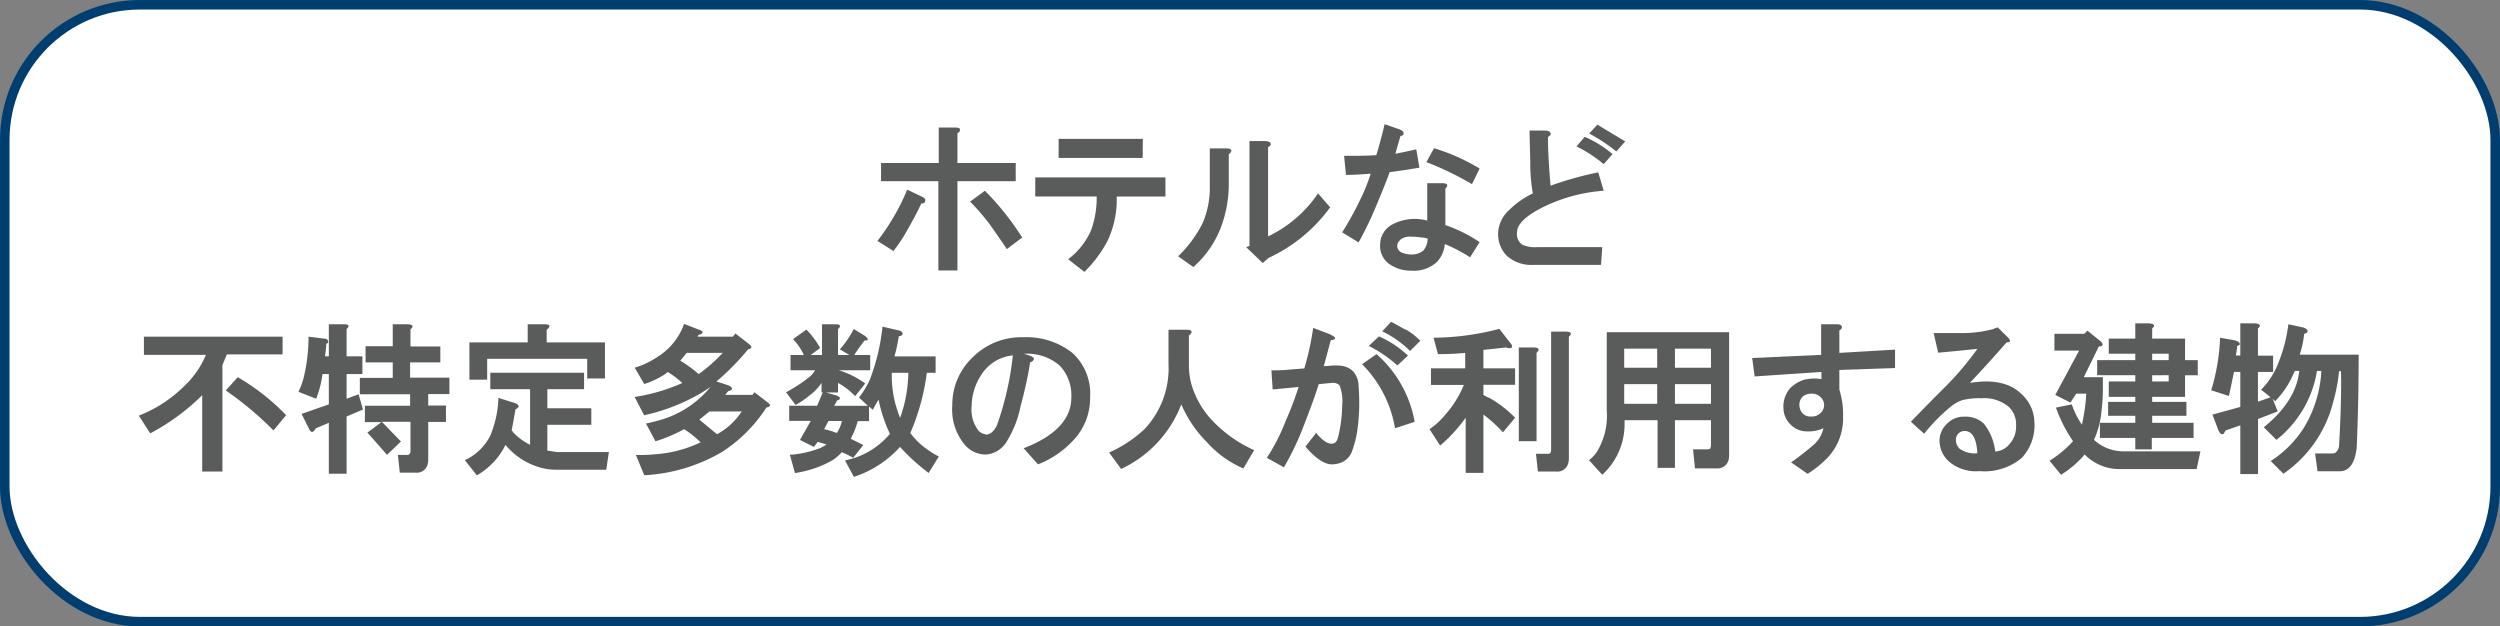
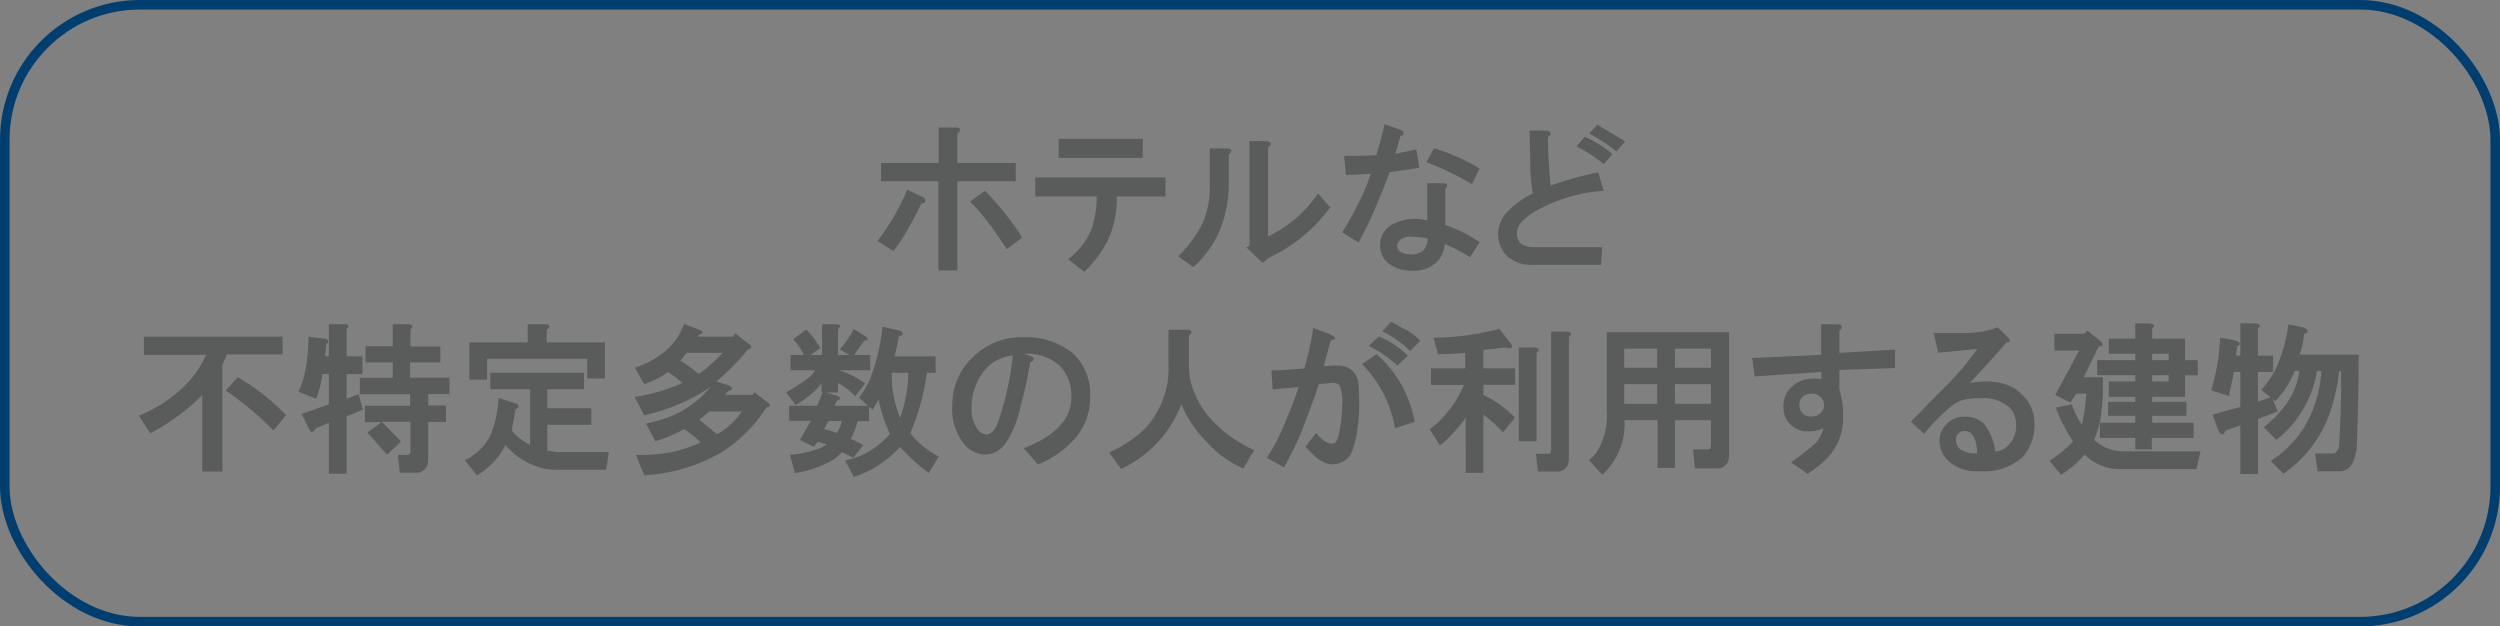
<svg xmlns="http://www.w3.org/2000/svg" viewBox="0 0 262.13 65.68">
  <rect x="0" y="0" width="262.13" height="65.68" fill="#808080" stroke="none" />
  <defs>
    <style>.cls-1{fill:#fff}.cls-2{fill:none;stroke:#003e70;stroke-miterlimit:10}.cls-3{fill:#5a5b5b}</style>
  </defs>
  <g id="レイヤー_2" data-name="レイヤー 2">
    <g id="レイヤー_1-2" data-name="レイヤー 1">
-       <rect class="cls-1" x=".5" y=".5" width="261.13" height="64.68" rx="14.17" />
      <rect class="cls-2" x=".5" y=".5" width="261.13" height="64.68" rx="14.17" />
      <path class="cls-3" d="M97 21.07c0 .18-.13.27-.4.27-.39.84-.86 1.72-1.39 2.65a16.79 16.79 0 01-1.53 2.33L92 25.26a21.36 21.36 0 001.59-2.33 21.18 21.18 0 001.53-3.05l1.52.73c.3.13.44.29.36.46zm3.65-7.5c0 .13 0 .26-.26.4v3.12h6.11V19h-6.11v9.36h-2V19h-6.01v-1.91h6.05v-3.72h1.72c.31 0 .49.07.53.2zm6.51 11.35l-1.59 1.2c-.53-.8-1.13-1.66-1.79-2.59a23.93 23.93 0 00-2.06-2.39l1.55-1.14a29 29 0 013.92 4.92zM122.2 20.61h-5.11a10.18 10.18 0 01-.93 4.58 13 13 0 01-2.46 3.32l-1.7-1.33a7.7 7.7 0 002.39-3 10.07 10.07 0 00.6-3.58h-6.44v-2h13.65zm-2.39-4.05H111v-2h8.83zM129.11 15.76c0 .13-.05.27-.27.4v3.19a12.86 12.86 0 01-.86 4.58 10.57 10.57 0 01-2.86 4.07l-1.59-1.13a12.71 12.71 0 002.59-3.52 9.51 9.51 0 00.73-3.39v-4.4h1.73c.3 0 .48.07.53.2zm4.11-.73c.05.13 0 .27-.26.4v9.36a13.24 13.24 0 005.24-4.51l1.27 1.46a16.62 16.62 0 01-6.47 5.31l-.6.53-1.73-1.66.34-.13v-11h1.72c.27.04.45.11.49.21zM147.17 14c0 .13-.07.22-.33.26-.18.62-.36 1.24-.53 1.86.7-.13 1.43-.29 2.19-.46l.33 1.92c-1.06.18-2.1.34-3.12.47-.27.75-.76 2-1.46 3.65a36.77 36.77 0 01-1.8 3.72l-1.72-1.06a33.73 33.73 0 001.86-3.36 19.22 19.22 0 001.13-2.79c-1.07.09-1.93.13-2.59.13l-.2-2c1.15 0 2.28 0 3.38-.07.31-1 .6-2.1.87-3.25l1.52.53c.3.11.47.24.47.45zm4.58 5.44a.55.55 0 01-.2.33v3.83a15.06 15.06 0 013.59 1.79l-1 1.59a15.58 15.58 0 00-2.65-1.39 3.07 3.07 0 01-.87 1.92 3.58 3.58 0 01-2.65.87 3.91 3.91 0 01-2.26-.67 2.3 2.3 0 01-1-2.06 2.39 2.39 0 011.29-2.12 5 5 0 013.65-.4v-3.92h1.6c.3 0 .46.07.5.2zm-4.91 5.71a.81.81 0 00-.34.67.77.77 0 00.47.66 2.63 2.63 0 001.13.2 1.84 1.84 0 001.13-.4 1.93 1.93 0 00.46-1.26 2.74 2.74 0 00-.73-.13 6.59 6.59 0 00-.93-.07 1.68 1.68 0 00-1.19.3zm7.5-5.84a31.65 31.65 0 00-4.78-2.31l.8-1.46a21.08 21.08 0 014.78 2.13zM168.15 20a17.13 17.13 0 00-6.5 1.79c-1.73.89-2.59 1.75-2.59 2.59a1.35 1.35 0 00.53 1.26 3.12 3.12 0 001.59.27H168l-.13 1.86h-7a3.89 3.89 0 01-2.86-.93 3.24 3.24 0 01-.93-2.39 3.45 3.45 0 011.18-2.45 9.12 9.12 0 012.46-1.72 18.44 18.44 0 01-.27-3c0-1.33-.07-2.53-.07-3.59h1.53c.4 0 .62.09.67.27s-.05.26-.27.4c0 1.77.13 3.47.27 5.11a35.77 35.77 0 015-1.4zm.93-3.85l-.93 1.06a14.33 14.33 0 00-2.85-1.86l.86-1a11.45 11.45 0 012.92 1.81zm1.33-1.33l-.93 1.06a18.5 18.5 0 00-2.85-1.88l.86-.93c.93.57 1.9 1.14 2.92 1.76zM29.63 37.16h-5.84c-.14.31-.29.69-.47 1.13v11.15H21.2v-8a23 23 0 01-5.45 4l-1.19-1.86a14 14 0 004.71-3.05 9.59 9.59 0 002.32-3.32h-6.5V35.3h14.54zm.37 6.37l-1.33 1.6a34.4 34.4 0 00-5-4.19l1.26-1.39A23.09 23.09 0 0130 43.53zM36.34 34.5v2.86H38v1.86h-1.66v2.59l1.26-.47.46 1.6-1.72.73v6h-1.86v-5.34l-1.4.6a.67.67 0 01-.26.33c-.14.09-.29 0-.47-.4l-.73-1.46 2.86-1v-3.18h-.67a10.54 10.54 0 01-.66 2.59l-1.86-.73a7.35 7.35 0 00.53-1.4 18.22 18.22 0 00.53-4.38l1.6.2c.31 0 .46.15.46.33s-.07.16-.2.2c0 .44-.09.89-.13 1.33h.4V34h1.59c.53 0 .62.19.27.5zm4.84 5.12V38h-2.85v-1.7h2.85V34h1.6c.53.05.62.22.26.53v1.8h3.13V38H43v1.6h4.12v1.72H44.9v1.2h1.86v1.72H44.9v3.92a2.33 2.33 0 01-.06.53 1.18 1.18 0 01-1.26.87h-1.66l-.2-1.86h.93a.35.35 0 00.33-.14.75.75 0 00.06-.33v-3h-3l2 2.06-1.46 1.4c-.62-.71-1.3-1.49-2.06-2.33l1.48-1.1h-1.74v-1.72H43v-1.2h-5.27v-1.72zM61.24 40.81h-3.85v2H62v1.73h-4.61v2.72c.26 0 .6.09 1 .14h5.45l-.27 1.85h-5.32a5.73 5.73 0 01-1.25-.14 7.29 7.29 0 01-4-2.46 7.46 7.46 0 01-3 3.19l-1.26-1.59a5.68 5.68 0 002.65-2.53 11.16 11.16 0 00.87-4l1.72.54a.86.86 0 01.34.19.58.58 0 01.06.2.68.68 0 01-.33.27c-.13.75-.26 1.48-.4 2.19a2.91 2.91 0 00.33.4 6.3 6.3 0 001.6 1.13v-5.83h-4.17v-1.73h9.83zm-3.65-6.51a.86.86 0 01-.27.27v1.33h6.11v3.78h-1.86v-2.06H51.08v2.19h-1.86V35.9h6.11V34h1.73c.44 0 .62.08.53.3zM73.66 34.9a.55.55 0 01-.4.2l-.13.2h3.71l.27-.33 1.46 1.13.13.13a.24.24 0 01.07.2c0 .09-.11.15-.33.2A26.78 26.78 0 0175.12 40l1.06.34a2.85 2.85 0 01.33.13c.22.13.29.26.2.4a.77.77 0 01-.33.13 2.91 2.91 0 00-.33.4h2.85l.2-.27 1.4 1.07c.35.26.31.44-.14.53a15.59 15.59 0 01-4.64 4.65 17.93 17.93 0 01-8.17 2.45l-.87-2.12c.62 0 1.24 0 1.86-.07a13.1 13.1 0 004.92-1.26A10.5 10.5 0 0071.73 45a16.27 16.27 0 01-3 1.27l-1-1.86a18.3 18.3 0 002-.53 10.61 10.61 0 004.78-3.32 16 16 0 01-2.12 1.26 20.54 20.54 0 01-4.85 1.72l-1-1.92a19.33 19.33 0 005-1.46A8.46 8.46 0 0070 39a1.59 1.59 0 01-.33.27 9.21 9.21 0 01-2.12 1l-1-1.72a8.49 8.49 0 002.39-1.13 6.73 6.73 0 002.79-3.46l1.53.6c.31.08.44.21.4.34zm-2.33 2.92a14.1 14.1 0 011.93 1.4A16.42 16.42 0 0075.78 37H72c-.23.29-.45.56-.67.82zm2 6.18l1.85 1.53a7.18 7.18 0 002.59-2.39h-3.38zM87.87 34.5v2.72h1.19l-1-.59a10.39 10.39 0 001.46-2.13l1.19.73c.31.27.36.42.14.47h-.2c-.4.53-.76 1-1.07 1.52h1.66v1.6h-3.31a9.1 9.1 0 012.79 1.39l-1.06 1.33a7.2 7.2 0 00-1.79-1.39v1h-1.26l1.13.33q.33.14.33.27a.19.19 0 01-.07.13.24.24 0 01-.2.07l-.33.6H91l-.93-.87a9.71 9.71 0 001.13-1.86 21.59 21.59 0 001.33-5.57l1.72.4a.52.52 0 01.34.19.23.23 0 01-.07.34.43.43 0 01-.27.06 21.74 21.74 0 01-.46 2.13h4.31v1.72h-.92a23.49 23.49 0 01-1.73 6.31 7.41 7.41 0 001.79 1.73 6.84 6.84 0 001.2.73l-1.07 1.73a21.23 21.23 0 01-3-2.73A11.16 11.16 0 0189.53 50l-.93-1.72a12.34 12.34 0 001.19-.33 8.27 8.27 0 003.52-2.46 15.57 15.57 0 01-1.19-3.59c-.22.36-.42.71-.6 1.07l-.4-.34v1.53h-1.19A8.25 8.25 0 0189.2 46l1.32.66L89.46 48a13.13 13.13 0 00-1.19-.59 5.05 5.05 0 01-1 .86 11.36 11.36 0 01-3.92 1.33l-.53-1.93a4.33 4.33 0 00.8-.07 10.6 10.6 0 002.32-.6 3.91 3.91 0 00.73-.4l-.93-.27-.4.53-1.46-.73 1.13-2h-2.26v-1.59h2.93l.59-1.4h-.13v-1a4.84 4.84 0 01-1.26 1.32 9 9 0 01-1.46 1l-1-1.33A15.68 15.68 0 0085 39.42a2.4 2.4 0 00.46-.6h-2.57v-1.6h1.39a5.78 5.78 0 00-1.13-1.66l1.4-1A9.1 9.1 0 0186 36.49l-1 .73h1.19V34h1.41c.53 0 .62.19.27.5zM86.41 45a8.73 8.73 0 011.33.4c.08-.13.17-.28.26-.46a3.15 3.15 0 00.27-.8h-1.4zm7.1-5.91a11.43 11.43 0 00.87 4.72 14.62 14.62 0 00.86-4.72zM112.44 37a5.78 5.78 0 011.86 4.65 6.43 6.43 0 01-1.46 4.18 10.1 10.1 0 01-4 2.86L107.33 47q5-1.93 5-5.32a4.53 4.53 0 00-1.19-3.32 5.16 5.16 0 00-3.79-1.26c.71.18 1.06.36 1.06.53a.45.45 0 01-.39.34 44.07 44.07 0 01-1 4.58 11.26 11.26 0 01-1.53 3.85 2.76 2.76 0 01-2.12 1.26 2.93 2.93 0 01-2.13-.93 5.77 5.77 0 01-1.39-4.25 6.85 6.85 0 012.12-5 7.21 7.21 0 015.32-2.12 7.79 7.79 0 015.15 1.64zm-9.1 8.57c.49 0 .89-.34 1.2-1a31.93 31.93 0 001.66-7.31 4.43 4.43 0 00-3.32 2.06 6.06 6.06 0 00-1 3.26 3.61 3.61 0 00.73 2.59 1.15 1.15 0 00.73.36zM124.92 34.9a.72.72 0 01-.26.27v3.12a7.48 7.48 0 00.26 2 9.39 9.39 0 001.93 3.52 13.77 13.77 0 004.65 3.39l-1.13 1.92a10.9 10.9 0 01-3.79-2.72 12.83 12.83 0 01-2.72-4 12.31 12.31 0 01-6.31 6.77l-1.26-1.72A13.43 13.43 0 00120 45a9.28 9.28 0 002.52-6.84v-3.59h1.86c.45 0 .62.11.54.33zM139.33 35c.8.36.87.58.2.67-.22.84-.46 1.75-.73 2.72.4 0 .8-.07 1.2-.07a4.16 4.16 0 01.86.07 2.06 2.06 0 011 .53 2.3 2.3 0 01.59 1.53c.05.66.07 1.33.07 2a20.39 20.39 0 01-.2 2.66 10.38 10.38 0 01-.53 2.12 2 2 0 01-1.33 1.33 2.87 2.87 0 01-.79.13q-1.2 0-2.79-1.86l1.12-1.44c.62.76 1.16 1.13 1.6 1.13s.6-.26.73-.8a14.34 14.34 0 00.4-3.18 4.63 4.63 0 00-.27-2.13 1 1 0 00-.86-.26l-1.33.13c-.27.89-.77 2.3-1.53 4.25a28.55 28.55 0 01-2.12 4.47l-1.79-1a20.37 20.37 0 002-3.92 33.2 33.2 0 001.33-3.51c-.79.09-1.7.17-2.72.26l-.13-2c.62 0 1.21 0 1.79-.07l1.66-.13a29.46 29.46 0 00.93-4.25zm5 2.13a12.28 12.28 0 014 7.1l-2.06.67a12.42 12.42 0 00-3.45-6.71zm3.32.13l-1.13 1.06a13.52 13.52 0 00-3-2.05l1.06-1a10.51 10.51 0 013.05 2.02zm-.26-2.72a7.09 7.09 0 011.53 1.19l-1.07 1.07a10.83 10.83 0 00-2.92-2.06l.93-1c.51.26 1.02.56 1.51.83zM158.46 36.49a.76.76 0 01-.53-.06l-2.39.26v1.93h3.32v1.73h-3.32v1.06a5.08 5.08 0 00.66.33 12 12 0 012.66 2.06l-1.27 1.53a14.74 14.74 0 00-2.05-1.86v6.11h-1.86V43.8a16.17 16.17 0 01-2.68 2.92L149.89 45a7.81 7.81 0 001.6-1.46 11.08 11.08 0 002-3.18h-3.45v-1.74h3.59V37a28.5 28.5 0 01-2.86.13l-.46-1.72a27.61 27.61 0 006.9-.93l1.13 1.46c.23.22.25.42.12.55zm2.65.47v9.3h-1.86v-9.83h1.6c.53.04.62.22.26.57zm3.39-1.66v12.75a1.93 1.93 0 01-.07.53 1.16 1.16 0 01-1.26.86h-1.92l-.2-1.86h1.19c.18 0 .29 0 .34-.13a.81.81 0 00.06-.33V34.77h1.6c.53.04.61.23.26.53zM181.3 47.72a2.46 2.46 0 01-.06.53 1.19 1.19 0 01-1.27.86h-2.25l-.2-2H179c.18 0 .29 0 .34-.13a.83.83 0 00.06-.34v-2.58h-3.78v5h-1.82v-5h-3.46v.4a7.18 7.18 0 01-2.34 5.32l-1.39-1.53a3.6 3.6 0 00.86-.93 7.23 7.23 0 001-4.25v-8.24h12.83zm-11-11.16v2h3.46v-2zm0 3.72v2.06h3.46v-2.06zm5.32-3.72v2h3.78v-2zm0 3.72v2.06h3.78v-2.06zM193.12 34.24c0 .13 0 .26-.26.4V37l5.84-.34v1.93l-5.84.2v2.06a8.83 8.83 0 01.39 2.85 6 6 0 01-1.72 4.39 11.38 11.38 0 01-2 1.59l-1.73-1.2a29.66 29.66 0 002.39-1.86 3.23 3.23 0 001-1.72 3.66 3.66 0 01-1.73.33 2.37 2.37 0 01-1.73-.73 2.41 2.41 0 01-.73-1.7 2.86 2.86 0 01.73-2.12 3.48 3.48 0 011.46-.87 4.61 4.61 0 011.79-.06V39l-7 .47-.26-1.93 7.23-.33V34h1.73c.22 0 .4.1.44.24zm-4.05 7.3a1.16 1.16 0 00-.4.93 1.31 1.31 0 00.33.86 1.11 1.11 0 00.93.34 1.22 1.22 0 00.93-.34 1.12 1.12 0 000-1.72 1.26 1.26 0 00-.93-.33 1.38 1.38 0 00-.86.26zM210.52 35.37c.35.35.31.53-.13.53q-1.66 1.92-3.85 4.25c2.43-.4 4.25 0 5.44 1.19a4.05 4.05 0 011.33 2.92A5 5 0 01212 48a6.09 6.09 0 01-4.45 1.4 4.36 4.36 0 01-3.19-1 3 3 0 01-1-2.19 2.45 2.45 0 01.8-1.79 2.41 2.41 0 011.79-.73 2.79 2.79 0 012.06.73 5.61 5.61 0 011.19 2.92 2.07 2.07 0 001.46-.73 2.77 2.77 0 00.73-2.06 2.52 2.52 0 00-.73-1.86 4 4 0 00-2.92-.93 7.08 7.08 0 00-2 .2 3.9 3.9 0 00-1.26.73 18.64 18.64 0 00-2.73 2.79l-1.39-1.26c1.2-1.24 2.46-2.53 3.79-3.85a31.46 31.46 0 003.18-3.79c-1.24.13-2.61.27-4.11.4l-.47-2.06h3.32a12.54 12.54 0 002.86-.4l.53-.2zm-5.18 10.09a.89.89 0 00-.26.66 1.27 1.27 0 00.39.93 2.69 2.69 0 001.86.47c-.09-1.55-.53-2.33-1.33-2.33a.9.9 0 00-.66.27zM220.22 35.76c.22.18.28.34.2.47a.32.32 0 01-.34.07l-1.59 3.25h2v1.19a17.46 17.46 0 01-.13 2.2 9.42 9.42 0 01-.8 3.18 4.55 4.55 0 002.92 1.2h8.24l-.4 1.86h-8.17a4.4 4.4 0 01-.8-.07 5.2 5.2 0 01-2.78-1.46 4.58 4.58 0 01-.47.53 10.34 10.34 0 01-2 1.6l-1.2-1.47a11.61 11.61 0 002.46-2.05 15.29 15.29 0 01-1.79-3.52l1.66-.34a9 9 0 001.06 2.13 19.68 19.68 0 00.46-3.25h-1.06l-.6.93-1.59-.8 2.5-4.65h-2.59V35h3.13l.33-.33zm5.44-1.32v1.06h3.45v2.26h1.33v1.59h-1.33v2.26h-3.45v.53h3.59v1.46h-3.59v.73H230v1.59h-4.38v1.2h-1.73v-1.2h-3.71v-1.59h3.71v-.73h-2.85v-1.46h2.85v-.53h-2.78V40h2.78v-.66h-4v-1.58h4v-.67h-2.78V35.5h2.78v-1.6h1.47c.57.1.64.23.3.54zm0 2.65v.67h1.73v-.67zm0 2.26V40h1.73v-.66zM236.75 34.44v2.85h1.59V39h-1.59v3.12l1.33-.47-1-.79a7.92 7.92 0 001.8-2.79 15.76 15.76 0 001.06-4.07l1.53.33a.89.89 0 01.39.2.23.23 0 01.07.27c0 .09-.16.15-.33.2a11 11 0 01-.47 2.19h6.18q0 4.85-.2 9.63c0 .31-.09.6-.13.86-.27 1.15-.82 1.73-1.66 1.73H243l-.26-1.86h1.72a1.09 1.09 0 00.4-.07 1.05 1.05 0 00.4-.86c.18-3.1.24-5.67.2-7.7h-.2a19.64 19.64 0 01-.66 3.38 12.93 12.93 0 01-5.18 7.37l-1.33-1.33a11.44 11.44 0 003.45-3.45 12.73 12.73 0 001.86-6h-.46a11.56 11.56 0 01-4.25 7.23l-1.33-1.32q3.39-2.73 3.72-5.91h-.47c-.09.22-.2.46-.33.73a9.25 9.25 0 01-1.73 2.45l-.26-.26.53 1.33-2.06.79v5.78h-1.86V44.6l-1.53.53a2 2 0 00-.19.33c-.23.18-.43 0-.6-.4l-.6-1.59 2.92-.8V39h-.66l-.53 2.52-1.86-.6a21.51 21.51 0 00.93-5.51l1.52.27q.47.13.54.33v.13a.82.82 0 01-.27.14c0 .31-.09.64-.13 1h.46V33.9h1.6c.5.1.6.23.25.54z" />
    </g>
  </g>
</svg>